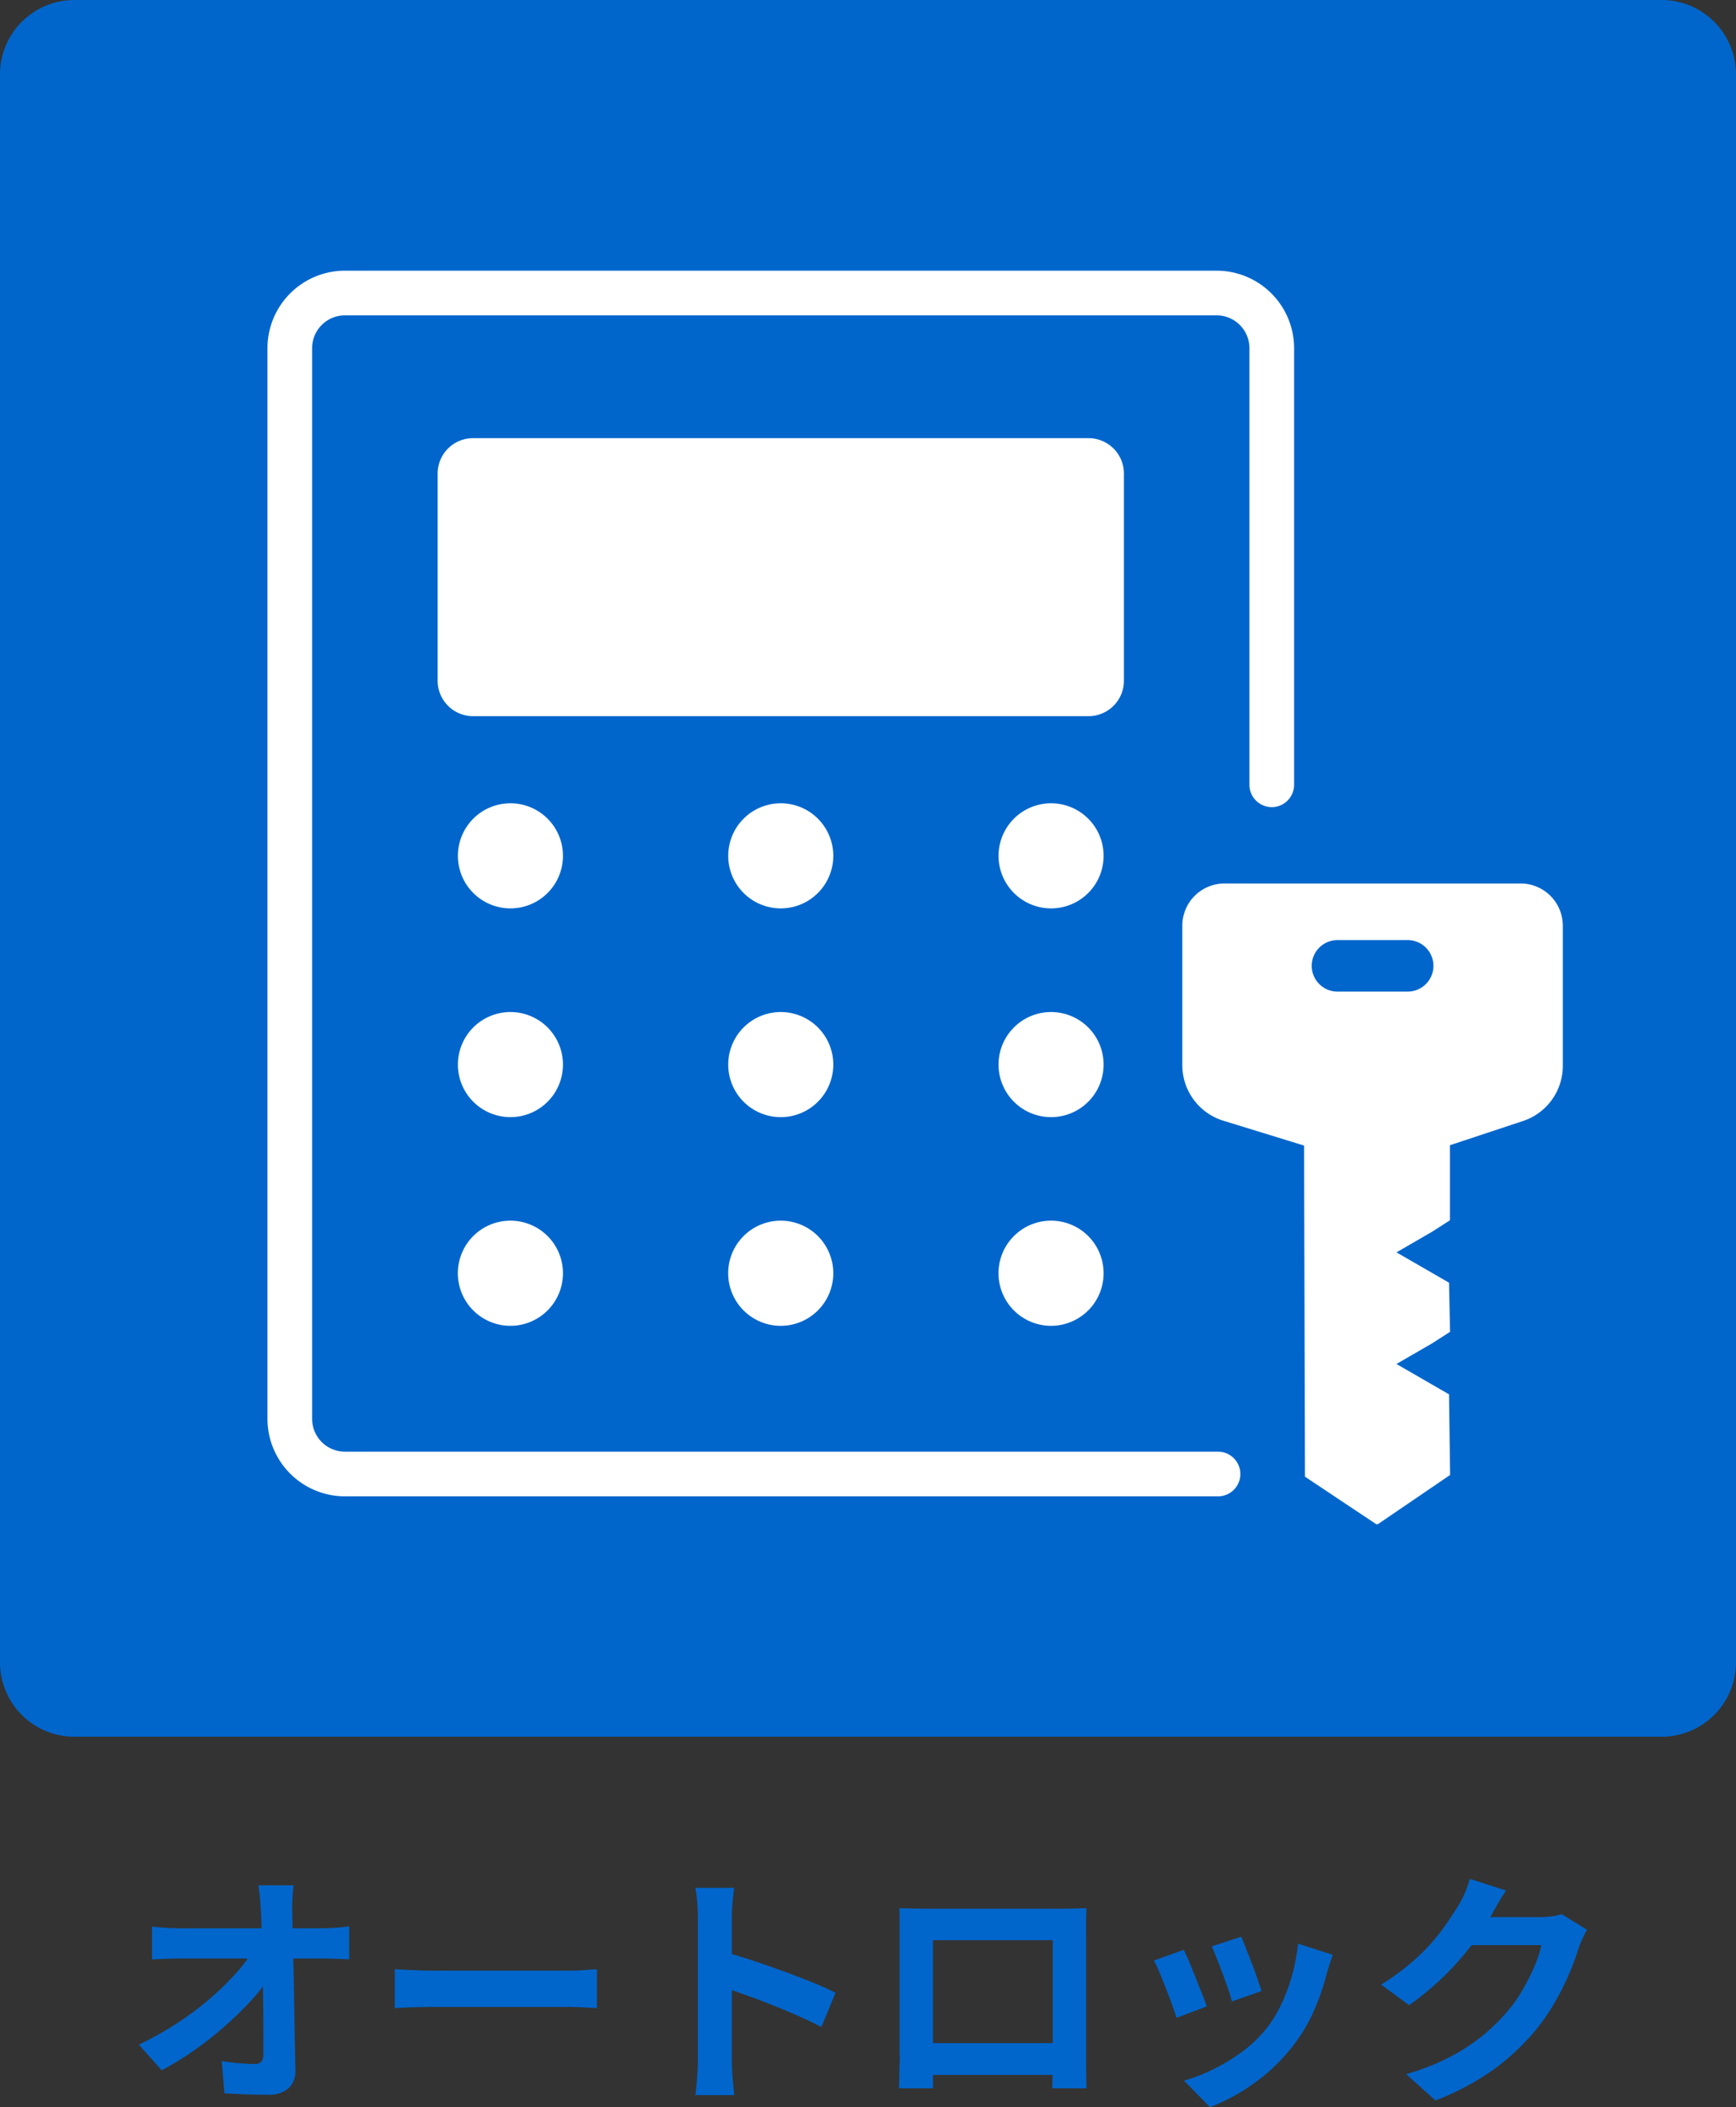
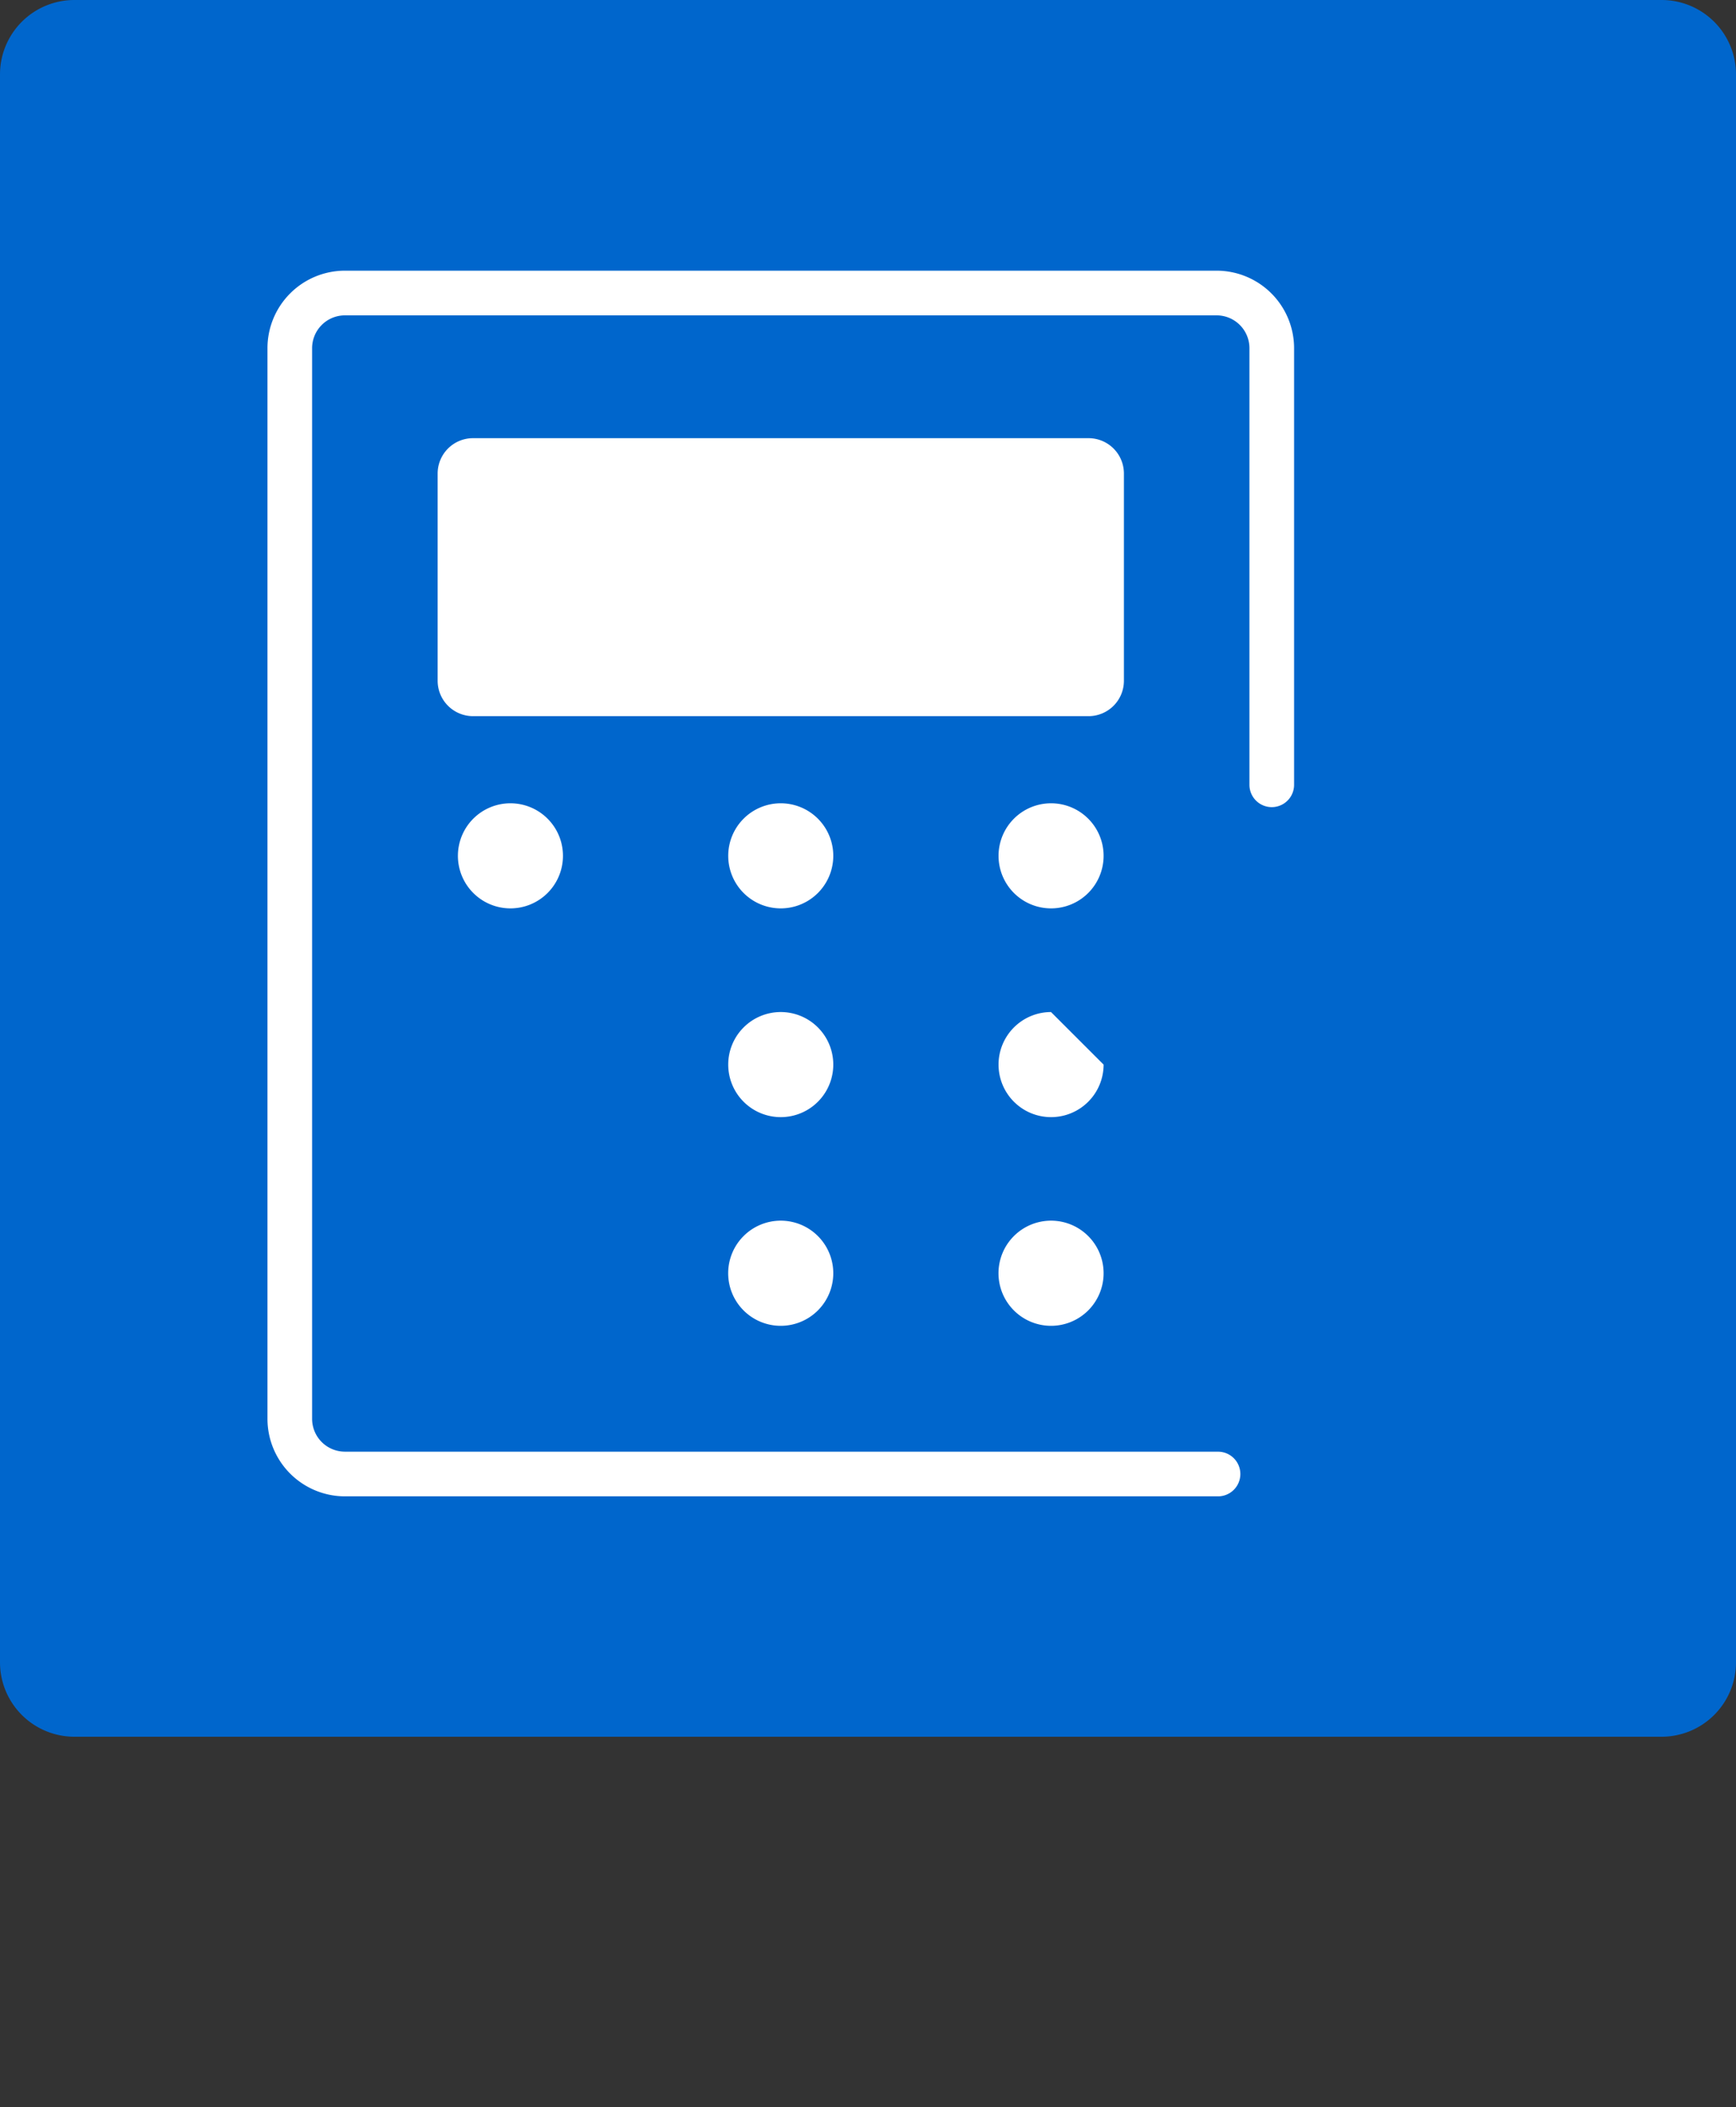
<svg xmlns="http://www.w3.org/2000/svg" width="70" height="84.93" viewBox="0 0 70 84.93">
  <rect x="0" y="0" width="70" height="84.93" fill="#333333" stroke="none" />
  <g id="グループ_3598" data-name="グループ 3598" transform="translate(-525 -1438)">
-     <path id="パス_3654" data-name="パス 3654" d="M-23.16-8.01q-.03.23-.045.5T-23.22-7q.01.42.02.91t.025,1.04q.015.55.025,1.125l.02,1.15q.01.575.02,1.13t.02,1.065a.947.947,0,0,1-.27.745,1.2,1.2,0,0,1-.85.265q-.45,0-.88-.015T-25.95.37l-.11-1.3q.34.06.71.09t.62.03a.327.327,0,0,0,.27-.1.513.513,0,0,0,.08-.32v-.785q0-.445-.005-.95t-.015-1.04q-.01-.535-.02-1.065t-.025-1.02q-.015-.49-.035-.91-.02-.33-.045-.575t-.055-.435Zm-5.71,1.66q.22.03.535.05t.575.02h5.8q.24,0,.55-.025t.49-.055v1.33l-.505-.02q-.265-.01-.465-.01h-5.84q-.27,0-.57.01t-.57.03Zm-.53,4.76a12.921,12.921,0,0,0,1.49-.83,12.628,12.628,0,0,0,1.3-.96,11.632,11.632,0,0,0,1.045-1,6.209,6.209,0,0,0,.725-.935l.65.01.01,1.06a7.03,7.03,0,0,1-.77.96q-.47.5-1.04,1a13.645,13.645,0,0,1-1.21.945,12.6,12.6,0,0,1-1.28.785Zm10.32-3.04.46.025q.28.015.585.025t.565.01h5.37q.35,0,.66-.025t.51-.035v1.57l-.51-.03q-.34-.02-.66-.02h-5.37q-.43,0-.88.015t-.73.035ZM-6.86-.96V-6.71q0-.26-.025-.6a5.247,5.247,0,0,0-.075-.6H-5.4q-.03.26-.06.575t-.03.625q0,.28,0,.76t0,1.065q0,.585,0,1.19t0,1.165q0,.56,0,.975t0,.6q0,.14.01.395t.04.525q.03.27.04.48H-6.96q.04-.3.07-.7T-6.86-.96Zm1.07-4.36q.5.13,1.12.335t1.25.435q.63.23,1.185.455t.925.415L-1.88-2.3q-.42-.22-.93-.445T-3.845-3.18q-.525-.21-1.03-.39t-.915-.32ZM1.26-7.09q.31.01.585.015t.475.005h5.5q.19,0,.455-.005T8.81-7.09q-.01.23-.015.485t0,.485v4.9q0,.15,0,.375T8.8-.4q0,.225.005.39T8.81.17H7.43q0-.02.005-.245t.01-.535q0-.31.005-.58,0-.13,0-.44t0-.73q0-.42,0-.89t0-.92q0-.45,0-.82t0-.59q0-.22,0-.22H2.62V-.785q0,.225,0,.435t0,.355V.17H1.25q0-.02.005-.17t.01-.37q0-.22.01-.45t0-.41V-6.605Q1.28-6.88,1.26-7.09ZM7.95-1.65V-.37H1.94V-1.65Zm7.1-4.29q.07.16.185.455l.245.63q.13.335.23.635t.16.47l-1.2.42a4.173,4.173,0,0,0-.14-.48q-.1-.29-.22-.615t-.24-.625q-.12-.3-.21-.5Zm3.69.73q-.08.24-.135.41t-.1.32a9.586,9.586,0,0,1-.52,1.515,6.686,6.686,0,0,1-.84,1.415A7.45,7.45,0,0,1,15.555-.025,7.855,7.855,0,0,1,13.79.93L12.74-.14A6.778,6.778,0,0,0,13.9-.585,7.472,7.472,0,0,0,15.08-1.3a5.222,5.222,0,0,0,.98-.93,5.178,5.178,0,0,0,.605-.985,7.188,7.188,0,0,0,.44-1.19A7.4,7.4,0,0,0,17.34-5.66Zm-6.01-.2q.1.19.225.49t.255.63q.13.33.255.64t.195.52l-1.22.46q-.06-.2-.175-.52t-.255-.675q-.14-.355-.265-.655a4.588,4.588,0,0,0-.215-.46Zm16.26-.81q-.08.14-.17.335t-.16.385a10.159,10.159,0,0,1-.365,1,10.553,10.553,0,0,1-.58,1.17,8.887,8.887,0,0,1-.8,1.165A9.482,9.482,0,0,1,25.245-.6,10.639,10.639,0,0,1,22.88.66L21.7-.4a9.6,9.6,0,0,0,1.76-.69,7.907,7.907,0,0,0,1.29-.835,7.554,7.554,0,0,0,.98-.945,5.426,5.426,0,0,0,.64-.885,8.839,8.839,0,0,0,.5-.985,4.242,4.242,0,0,0,.28-.86H23.78l.46-1.13H27.1a3.669,3.669,0,0,0,.465-.03,1.98,1.98,0,0,0,.405-.09ZM25.73-7.8q-.18.26-.35.56l-.26.46a10.834,10.834,0,0,1-.835,1.245,11.138,11.138,0,0,1-1.125,1.25A11.451,11.451,0,0,1,21.82-3.18l-1.13-.83a9.649,9.649,0,0,0,1.165-.84A8.241,8.241,0,0,0,22.73-5.7a8.312,8.312,0,0,0,.635-.82q.265-.395.455-.7a3.555,3.555,0,0,0,.25-.495,4.591,4.591,0,0,0,.2-.555Z" transform="translate(560 1522)" fill="#06c" />
    <path id="パス_3627" data-name="パス 3627" d="M3,0H67a3,3,0,0,1,3,3V67a3,3,0,0,1-3,3H3a3,3,0,0,1-3-3V3A3,3,0,0,1,3,0" transform="translate(525 1438)" fill="#06c" />
-     <path id="パス_3628" data-name="パス 3628" d="M61.317,35.61H49.374a1.7,1.7,0,0,0-1.7,1.7v5.625a2.343,2.343,0,0,0,1.66,2.238l3.249,1,.037,13.346,2.86,1.906a.084.084,0,0,0,.046.013l.046-.013,2.9-1.976L58.428,56.2l-2.12-1.224,1.433-.828.729-.468L58.428,51.7l-2.119-1.223,1.431-.828.726-.466V46.159l2.944-.976a2.337,2.337,0,0,0,1.606-2.225V37.31a1.7,1.7,0,0,0-1.7-1.7M57.8,38.93a1.039,1.039,0,0,1-1.037,1.037H53.93a1.038,1.038,0,1,1,0-2.076h2.83A1.039,1.039,0,0,1,57.8,38.928Z" transform="translate(525 1438)" fill="#fff" />
    <path id="パス_3629" data-name="パス 3629" d="M49.114,58.51H13.907a1.323,1.323,0,0,1-1.322-1.322V14.032a1.323,1.323,0,0,1,1.322-1.321H49.058a1.324,1.324,0,0,1,1.323,1.321v17.6a.9.9,0,1,0,1.8,0v-17.6a3.126,3.126,0,0,0-3.122-3.122H13.907a3.126,3.126,0,0,0-3.122,3.122V57.188a3.127,3.127,0,0,0,3.122,3.123H49.114a.9.9,0,0,0,0-1.8" transform="translate(525 1438)" fill="#fff" />
    <path id="パス_3630" data-name="パス 3630" d="M45.319,27.439V19.086a1.425,1.425,0,0,0-1.426-1.425H19.073a1.426,1.426,0,0,0-1.426,1.425v8.353a1.427,1.427,0,0,0,1.426,1.426h24.82a1.426,1.426,0,0,0,1.426-1.426" transform="translate(525 1438)" fill="#fff" />
    <path id="パス_3631" data-name="パス 3631" d="M20.587,32.377A2.118,2.118,0,1,0,22.7,34.495a2.118,2.118,0,0,0-2.118-2.118" transform="translate(525 1438)" fill="#fff" />
    <path id="パス_3632" data-name="パス 3632" d="M31.483,32.377A2.118,2.118,0,1,0,33.6,34.495a2.118,2.118,0,0,0-2.118-2.118" transform="translate(525 1438)" fill="#fff" />
    <path id="パス_3633" data-name="パス 3633" d="M42.38,32.377A2.118,2.118,0,1,0,44.5,34.495a2.118,2.118,0,0,0-2.118-2.118" transform="translate(525 1438)" fill="#fff" />
-     <path id="パス_3634" data-name="パス 3634" d="M20.587,40.791A2.118,2.118,0,1,0,22.7,42.909a2.118,2.118,0,0,0-2.118-2.118" transform="translate(525 1438)" fill="#fff" />
    <path id="パス_3635" data-name="パス 3635" d="M31.483,40.791A2.118,2.118,0,1,0,33.6,42.909a2.118,2.118,0,0,0-2.118-2.118" transform="translate(525 1438)" fill="#fff" />
-     <path id="パス_3636" data-name="パス 3636" d="M42.38,40.791A2.118,2.118,0,1,0,44.5,42.909a2.118,2.118,0,0,0-2.118-2.118" transform="translate(525 1438)" fill="#fff" />
-     <path id="パス_3637" data-name="パス 3637" d="M20.587,49.2A2.119,2.119,0,1,0,22.7,51.322,2.118,2.118,0,0,0,20.587,49.2" transform="translate(525 1438)" fill="#fff" />
+     <path id="パス_3636" data-name="パス 3636" d="M42.38,40.791A2.118,2.118,0,1,0,44.5,42.909" transform="translate(525 1438)" fill="#fff" />
    <path id="パス_3638" data-name="パス 3638" d="M31.483,49.2A2.119,2.119,0,1,0,33.6,51.322,2.118,2.118,0,0,0,31.483,49.2" transform="translate(525 1438)" fill="#fff" />
    <path id="パス_3639" data-name="パス 3639" d="M42.38,49.2A2.119,2.119,0,1,0,44.5,51.322,2.118,2.118,0,0,0,42.38,49.2" transform="translate(525 1438)" fill="#fff" />
  </g>
</svg>